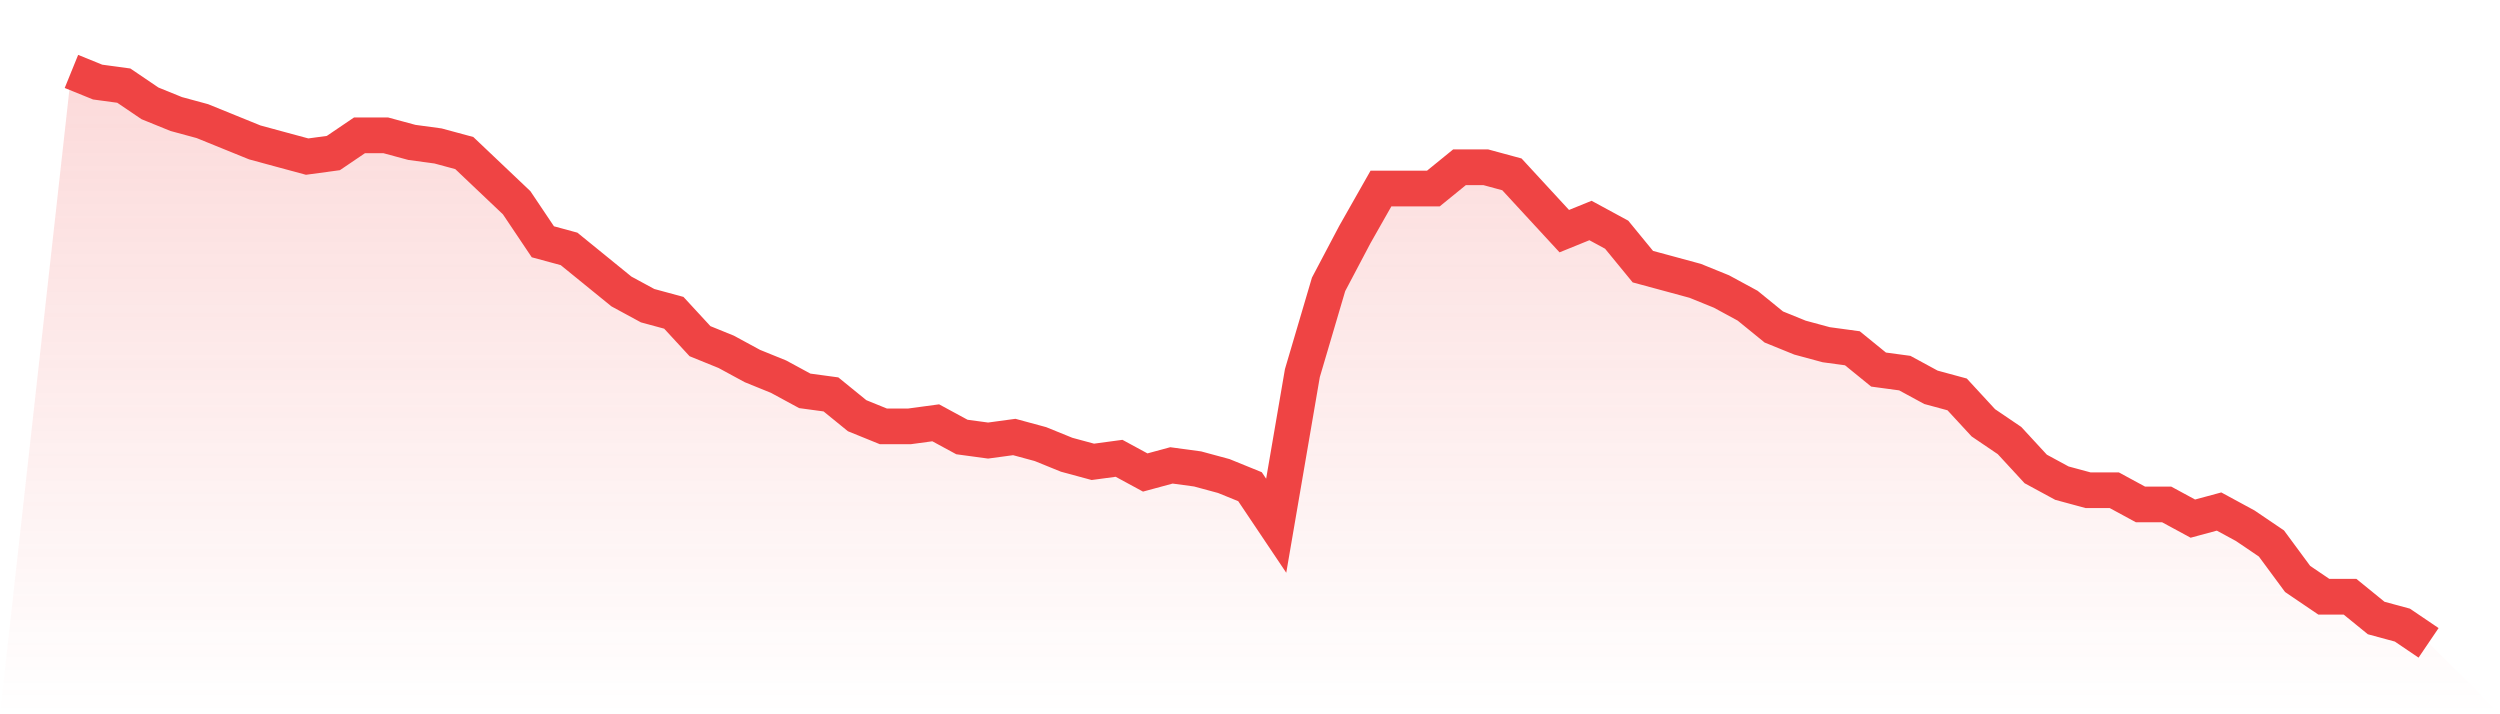
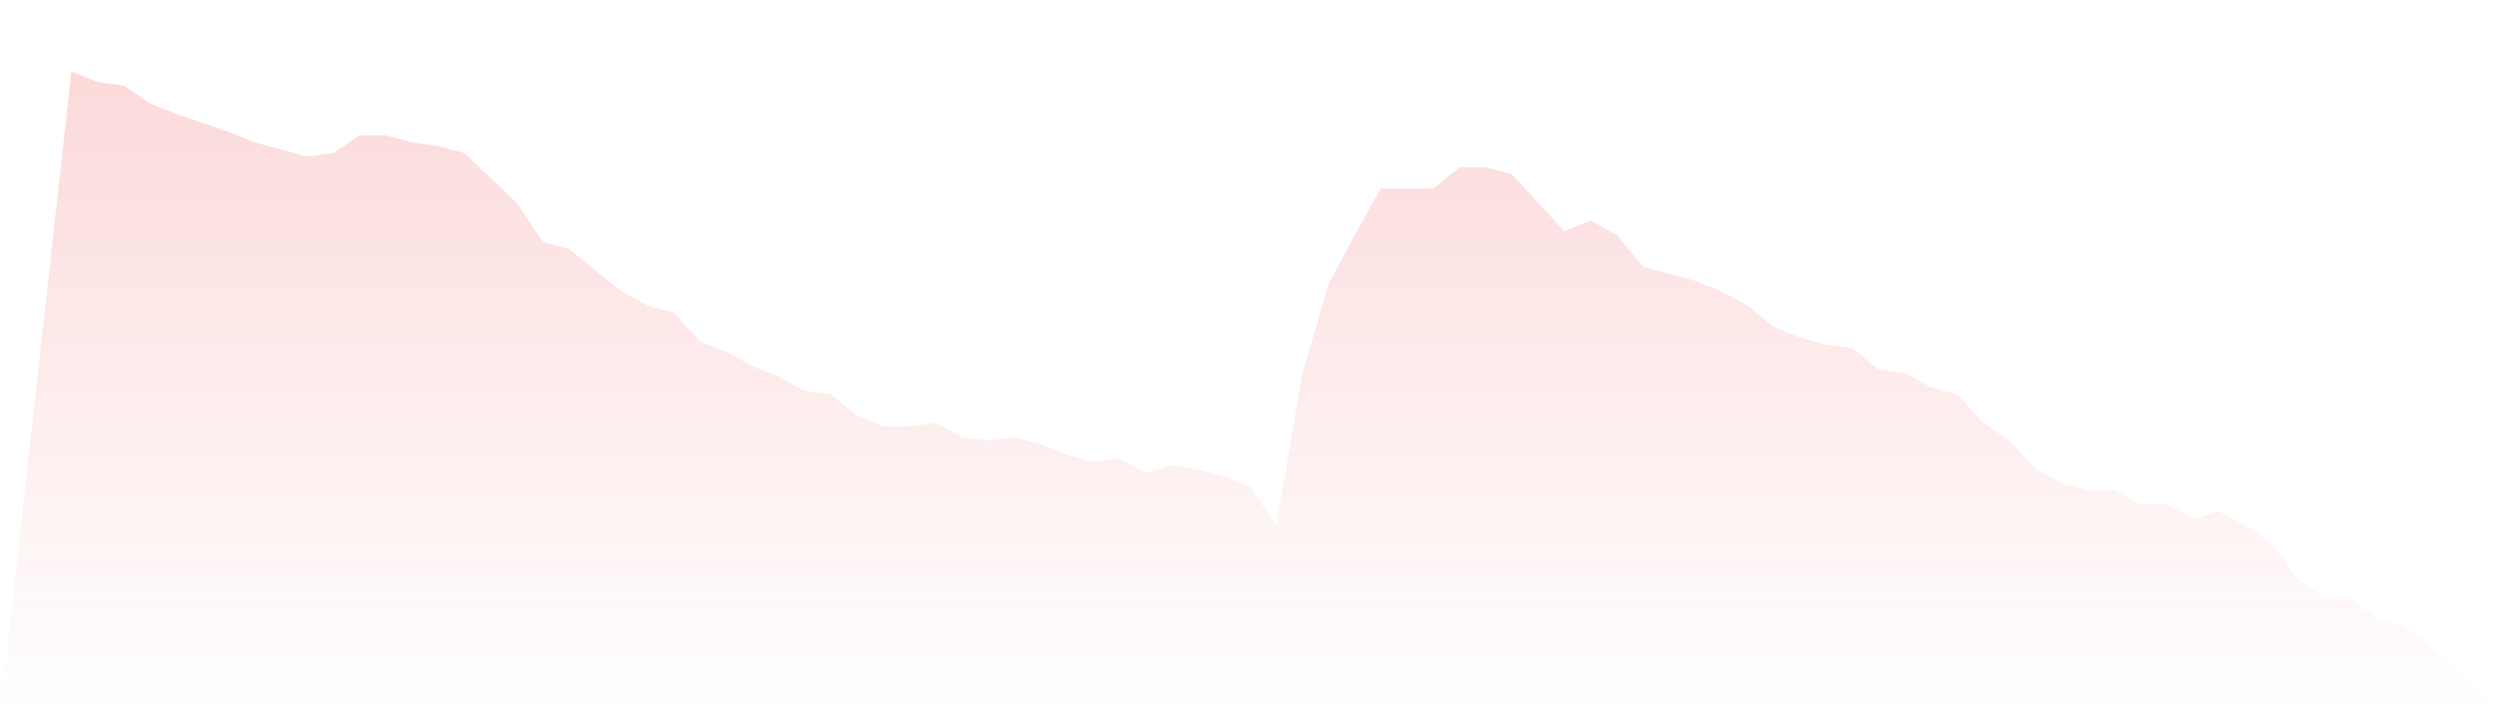
<svg xmlns="http://www.w3.org/2000/svg" viewBox="0 0 140 40">
  <defs>
    <linearGradient id="gradient" x1="0" x2="0" y1="0" y2="1">
      <stop offset="0%" stop-color="#ef4444" stop-opacity="0.2" />
      <stop offset="100%" stop-color="#ef4444" stop-opacity="0" />
    </linearGradient>
  </defs>
-   <path d="M4,4 L4,4 L5.467,4.596 L6.933,4.795 L8.4,5.789 L9.867,6.385 L11.333,6.783 L12.8,7.379 L14.267,7.975 L15.733,8.373 L17.2,8.77 L18.667,8.571 L20.133,7.578 L21.6,7.578 L23.067,7.975 L24.533,8.174 L26,8.571 L27.467,9.963 L28.933,11.354 L30.4,13.54 L31.867,13.938 L33.333,15.13 L34.8,16.323 L36.267,17.118 L37.733,17.516 L39.2,19.106 L40.667,19.702 L42.133,20.497 L43.6,21.093 L45.067,21.888 L46.533,22.087 L48,23.28 L49.467,23.876 L50.933,23.876 L52.4,23.677 L53.867,24.472 L55.333,24.671 L56.8,24.472 L58.267,24.87 L59.733,25.466 L61.2,25.863 L62.667,25.665 L64.133,26.46 L65.6,26.062 L67.067,26.261 L68.533,26.658 L70,27.255 L71.467,29.441 L72.933,20.894 L74.4,15.925 L75.867,13.143 L77.333,10.559 L78.8,10.559 L80.267,10.559 L81.733,9.366 L83.2,9.366 L84.667,9.764 L86.133,11.354 L87.6,12.944 L89.067,12.348 L90.533,13.143 L92,14.932 L93.467,15.329 L94.933,15.727 L96.4,16.323 L97.867,17.118 L99.333,18.311 L100.8,18.907 L102.267,19.304 L103.733,19.503 L105.2,20.696 L106.667,20.894 L108.133,21.689 L109.6,22.087 L111.067,23.677 L112.533,24.671 L114,26.261 L115.467,27.056 L116.933,27.453 L118.4,27.453 L119.867,28.248 L121.333,28.248 L122.8,29.043 L124.267,28.646 L125.733,29.441 L127.2,30.435 L128.667,32.422 L130.133,33.416 L131.6,33.416 L133.067,34.609 L134.533,35.006 L136,36 L140,40 L0,40 z" fill="url(#gradient)" />
-   <path d="M4,4 L4,4 L5.467,4.596 L6.933,4.795 L8.4,5.789 L9.867,6.385 L11.333,6.783 L12.8,7.379 L14.267,7.975 L15.733,8.373 L17.2,8.77 L18.667,8.571 L20.133,7.578 L21.6,7.578 L23.067,7.975 L24.533,8.174 L26,8.571 L27.467,9.963 L28.933,11.354 L30.4,13.54 L31.867,13.938 L33.333,15.13 L34.8,16.323 L36.267,17.118 L37.733,17.516 L39.2,19.106 L40.667,19.702 L42.133,20.497 L43.6,21.093 L45.067,21.888 L46.533,22.087 L48,23.28 L49.467,23.876 L50.933,23.876 L52.4,23.677 L53.867,24.472 L55.333,24.671 L56.8,24.472 L58.267,24.87 L59.733,25.466 L61.2,25.863 L62.667,25.665 L64.133,26.46 L65.6,26.062 L67.067,26.261 L68.533,26.658 L70,27.255 L71.467,29.441 L72.933,20.894 L74.4,15.925 L75.867,13.143 L77.333,10.559 L78.8,10.559 L80.267,10.559 L81.733,9.366 L83.2,9.366 L84.667,9.764 L86.133,11.354 L87.6,12.944 L89.067,12.348 L90.533,13.143 L92,14.932 L93.467,15.329 L94.933,15.727 L96.4,16.323 L97.867,17.118 L99.333,18.311 L100.8,18.907 L102.267,19.304 L103.733,19.503 L105.2,20.696 L106.667,20.894 L108.133,21.689 L109.6,22.087 L111.067,23.677 L112.533,24.671 L114,26.261 L115.467,27.056 L116.933,27.453 L118.4,27.453 L119.867,28.248 L121.333,28.248 L122.8,29.043 L124.267,28.646 L125.733,29.441 L127.2,30.435 L128.667,32.422 L130.133,33.416 L131.6,33.416 L133.067,34.609 L134.533,35.006 L136,36" fill="none" stroke="#ef4444" stroke-width="2" />
+   <path d="M4,4 L4,4 L5.467,4.596 L6.933,4.795 L8.4,5.789 L9.867,6.385 L12.8,7.379 L14.267,7.975 L15.733,8.373 L17.2,8.77 L18.667,8.571 L20.133,7.578 L21.6,7.578 L23.067,7.975 L24.533,8.174 L26,8.571 L27.467,9.963 L28.933,11.354 L30.4,13.54 L31.867,13.938 L33.333,15.13 L34.8,16.323 L36.267,17.118 L37.733,17.516 L39.2,19.106 L40.667,19.702 L42.133,20.497 L43.6,21.093 L45.067,21.888 L46.533,22.087 L48,23.28 L49.467,23.876 L50.933,23.876 L52.4,23.677 L53.867,24.472 L55.333,24.671 L56.8,24.472 L58.267,24.87 L59.733,25.466 L61.2,25.863 L62.667,25.665 L64.133,26.46 L65.6,26.062 L67.067,26.261 L68.533,26.658 L70,27.255 L71.467,29.441 L72.933,20.894 L74.4,15.925 L75.867,13.143 L77.333,10.559 L78.8,10.559 L80.267,10.559 L81.733,9.366 L83.2,9.366 L84.667,9.764 L86.133,11.354 L87.6,12.944 L89.067,12.348 L90.533,13.143 L92,14.932 L93.467,15.329 L94.933,15.727 L96.4,16.323 L97.867,17.118 L99.333,18.311 L100.8,18.907 L102.267,19.304 L103.733,19.503 L105.2,20.696 L106.667,20.894 L108.133,21.689 L109.6,22.087 L111.067,23.677 L112.533,24.671 L114,26.261 L115.467,27.056 L116.933,27.453 L118.4,27.453 L119.867,28.248 L121.333,28.248 L122.8,29.043 L124.267,28.646 L125.733,29.441 L127.2,30.435 L128.667,32.422 L130.133,33.416 L131.6,33.416 L133.067,34.609 L134.533,35.006 L136,36 L140,40 L0,40 z" fill="url(#gradient)" />
</svg>